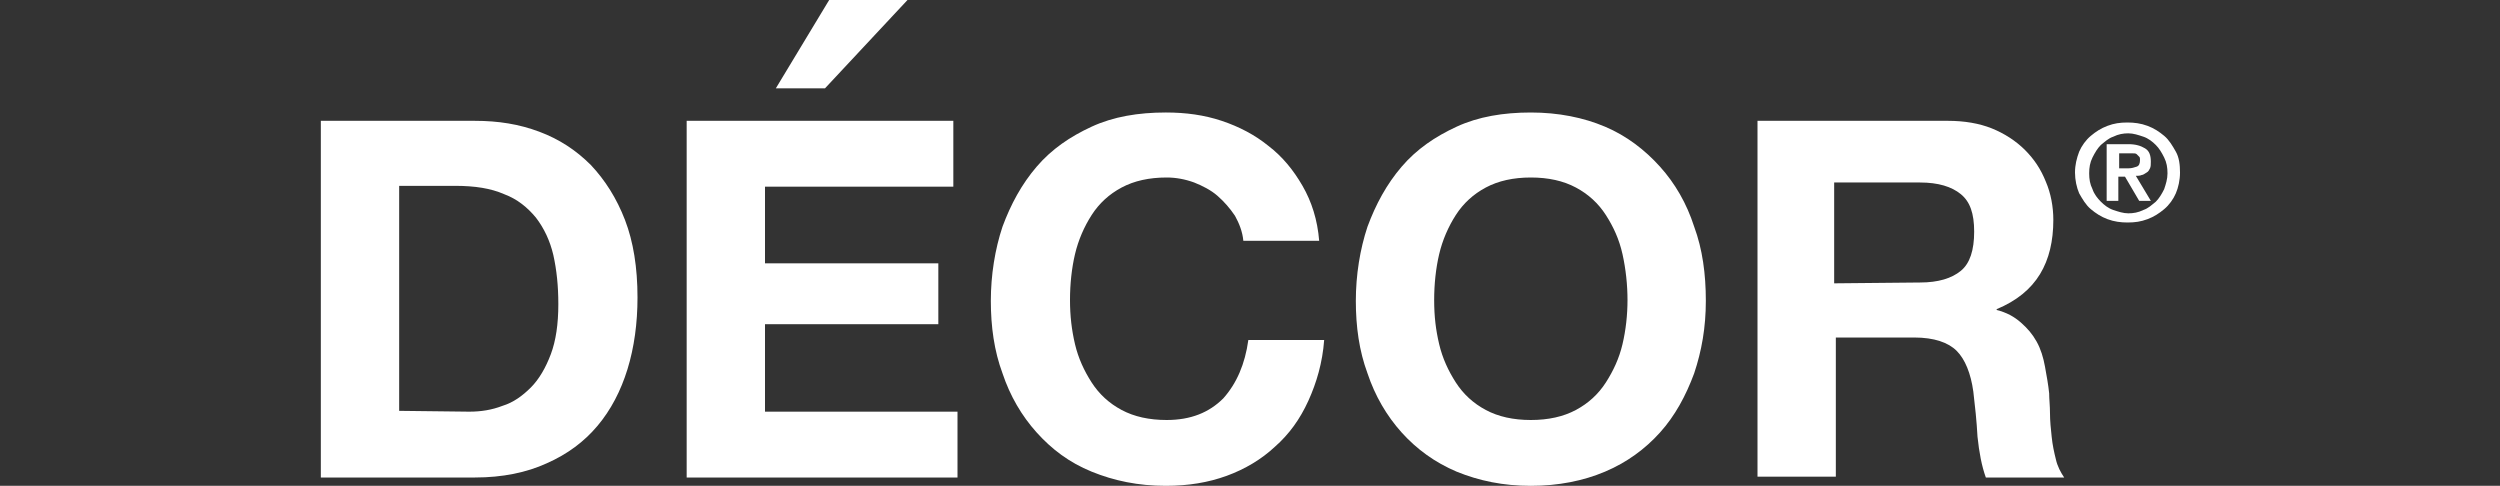
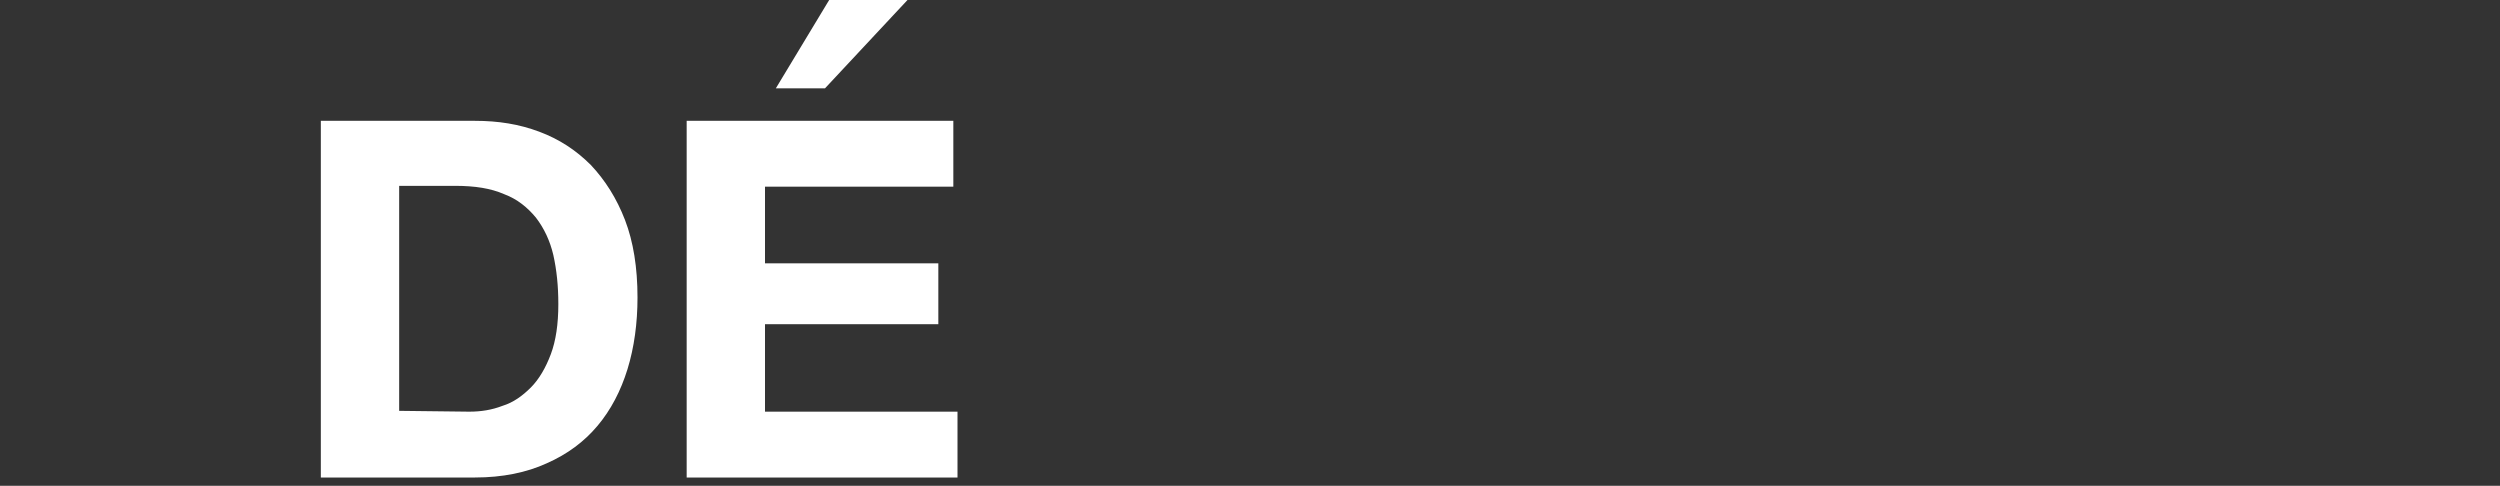
<svg xmlns="http://www.w3.org/2000/svg" version="1.1" id="Calque_1" x="0px" y="0px" viewBox="0 0 300 58.3" style="enable-background:new 0 0 300 58.3;" xml:space="preserve">
  <rect x="0" y="0" width="300" height="58.3" fill="#333333" stroke="none" />
  <style type="text/css">
	.st0{fill:#FFFFFF;}
</style>
  <g id="DECOR">
    <g id="logo_SempaTap_DECOR_2_lignes_VECTOR">
      <path class="st0" d="M57,14.5c2.8,0,5.3,0.4,7.7,1.3c2.4,0.9,4.4,2.2,6.2,4c1.7,1.8,3.1,4,4.1,6.6s1.5,5.7,1.5,9.3    c0,3.1-0.4,6-1.2,8.6c-0.8,2.6-2,4.9-3.6,6.8c-1.6,1.9-3.6,3.4-6.1,4.5c-2.4,1.1-5.3,1.7-8.6,1.7H38.5V14.5H57z M56.3,49.4    c1.4,0,2.7-0.2,4-0.7c1.3-0.4,2.4-1.2,3.4-2.2c1-1,1.8-2.4,2.4-4s0.9-3.6,0.9-6c0-2.2-0.2-4.1-0.6-5.9c-0.4-1.7-1.1-3.2-2.1-4.5    c-1-1.2-2.2-2.2-3.8-2.8c-1.6-0.7-3.5-1-5.9-1h-6.7v27L56.3,49.4L56.3,49.4z" />
      <path class="st0" d="M114.4,14.5v7.9H91.8v9.2h20.8v7.3H91.8v10.5h23.1v7.9H82.4V14.5H114.4z M99.5,0l-6.4,10.6H99L108.9,0H99.5z" />
-       <path class="st0" d="M148.2,25.9c-0.6-0.9-1.3-1.7-2.1-2.4c-0.8-0.7-1.8-1.2-2.8-1.6c-1.1-0.4-2.2-0.6-3.3-0.6    c-2.1,0-3.9,0.4-5.4,1.2c-1.5,0.8-2.7,1.9-3.6,3.3s-1.6,3-2,4.7c-0.4,1.7-0.6,3.6-0.6,5.5s0.2,3.6,0.6,5.3c0.4,1.7,1.1,3.2,2,4.6    c0.9,1.4,2.1,2.5,3.6,3.3s3.3,1.2,5.4,1.2c2.9,0,5.1-0.9,6.8-2.6c1.6-1.8,2.6-4.1,3-7h9.1c-0.2,2.7-0.9,5.1-1.9,7.3s-2.3,4-4,5.5    c-1.6,1.5-3.6,2.7-5.8,3.5s-4.6,1.2-7.3,1.2c-3.3,0-6.2-0.6-8.9-1.7s-4.8-2.7-6.6-4.7s-3.2-4.4-4.1-7.1c-1-2.7-1.4-5.6-1.4-8.7    s0.5-6.2,1.4-8.9c1-2.7,2.3-5.1,4.1-7.2s4-3.6,6.6-4.8s5.6-1.7,8.9-1.7c2.4,0,4.6,0.3,6.7,1c2.1,0.7,4,1.7,5.6,3    c1.7,1.3,3,2.9,4.1,4.8s1.8,4.1,2,6.6h-9.1C149.1,27.8,148.7,26.8,148.2,25.9L148.2,25.9z" />
-       <path class="st0" d="M164.1,27.2c1-2.7,2.3-5.1,4.1-7.2s4-3.6,6.6-4.8s5.6-1.7,8.9-1.7s6.3,0.6,8.9,1.7s4.8,2.8,6.6,4.8    s3.2,4.4,4.1,7.2c1,2.7,1.4,5.7,1.4,8.9s-0.5,6-1.4,8.7c-1,2.7-2.3,5.1-4.1,7.1s-4,3.6-6.6,4.7c-2.6,1.1-5.6,1.7-8.9,1.7    s-6.2-0.6-8.9-1.7c-2.6-1.1-4.8-2.7-6.6-4.7s-3.2-4.4-4.1-7.1c-1-2.7-1.4-5.6-1.4-8.7C162.7,33,163.2,29.9,164.1,27.2z     M172.7,41.3c0.4,1.7,1.1,3.2,2,4.6c0.9,1.4,2.1,2.5,3.6,3.3s3.3,1.2,5.4,1.2c2.1,0,3.9-0.4,5.4-1.2s2.7-1.9,3.6-3.3    s1.6-2.9,2-4.6s0.6-3.5,0.6-5.3s-0.2-3.7-0.6-5.5c-0.4-1.8-1.1-3.3-2-4.7s-2.1-2.5-3.6-3.3s-3.3-1.2-5.4-1.2    c-2.1,0-3.9,0.4-5.4,1.2c-1.5,0.8-2.7,1.9-3.6,3.3c-0.9,1.4-1.6,3-2,4.7c-0.4,1.7-0.6,3.6-0.6,5.5C172.1,38,172.3,39.6,172.7,41.3    z" />
-       <path class="st0" d="M233.8,14.5c1.9,0,3.7,0.3,5.2,0.9c1.5,0.6,2.9,1.5,4,2.6s1.9,2.3,2.5,3.8c0.6,1.4,0.9,3,0.9,4.6    c0,2.5-0.5,4.7-1.6,6.5c-1.1,1.8-2.8,3.2-5.2,4.2v0.1c1.2,0.3,2.1,0.8,2.9,1.5c0.8,0.7,1.4,1.4,1.9,2.3c0.5,0.9,0.8,1.9,1,3    s0.4,2.2,0.5,3.2c0,0.7,0.1,1.5,0.1,2.4s0.1,1.9,0.2,2.8c0.1,1,0.3,1.9,0.5,2.7c0.2,0.9,0.6,1.6,1,2.2h-9.4c-0.5-1.4-0.8-3-1-4.9    c-0.1-1.9-0.3-3.7-0.5-5.4c-0.3-2.2-1-3.9-2-4.9s-2.7-1.6-5.1-1.6h-9.4v16.7h-9.4V14.5H233.8L233.8,14.5z M230.4,33.9    c2.2,0,3.8-0.5,4.9-1.4c1.1-0.9,1.6-2.5,1.6-4.7s-0.5-3.6-1.6-4.5s-2.7-1.4-4.9-1.4h-10.3V34L230.4,33.9L230.4,33.9z" />
-       <path class="st0" d="M249.5,18.2c0.3-0.7,0.8-1.4,1.4-1.9c0.6-0.5,1.2-0.9,2-1.2s1.5-0.4,2.4-0.4c0.8,0,1.6,0.1,2.4,0.4    c0.8,0.3,1.4,0.7,2,1.2s1,1.2,1.4,1.9s0.5,1.6,0.5,2.5s-0.2,1.8-0.5,2.5s-0.8,1.4-1.4,1.9s-1.2,0.9-2,1.2    c-0.8,0.3-1.5,0.4-2.4,0.4c-0.8,0-1.6-0.1-2.4-0.4c-0.8-0.3-1.4-0.7-2-1.2s-1-1.2-1.4-1.9c-0.3-0.7-0.5-1.6-0.5-2.5    S249.2,19,249.5,18.2z M251.1,22.7c0.2,0.6,0.6,1.1,1,1.5s0.9,0.8,1.5,1s1.2,0.4,1.8,0.4c0.6,0,1.2-0.1,1.8-0.4    c0.6-0.2,1-0.6,1.5-1c0.4-0.4,0.7-0.9,1-1.5c0.2-0.6,0.4-1.2,0.4-1.9s-0.1-1.3-0.4-1.9s-0.6-1.1-1-1.5s-0.9-0.8-1.5-1    S256,16,255.4,16s-1.2,0.1-1.8,0.4c-0.6,0.2-1,0.6-1.5,1c-0.4,0.4-0.7,0.9-1,1.5s-0.4,1.2-0.4,1.9S250.8,22.1,251.1,22.7z     M255.4,17.3c0.9,0,1.5,0.2,2,0.5s0.7,0.8,0.7,1.6c0,0.3,0,0.6-0.1,0.8c-0.1,0.2-0.2,0.4-0.4,0.5c-0.2,0.1-0.4,0.3-0.6,0.3    c-0.2,0.1-0.5,0.1-0.7,0.1l1.8,3h-1.4l-1.7-2.9h-0.8v2.9h-1.4v-6.8H255.4L255.4,17.3z M255.4,20.2c0.4,0,0.7-0.1,1-0.2    s0.4-0.4,0.4-0.8c0-0.2,0-0.3-0.1-0.4s-0.2-0.2-0.3-0.3c-0.1-0.1-0.3-0.1-0.5-0.1c-0.2,0-0.3,0-0.5,0h-1.1v1.8H255.4L255.4,20.2z" />
    </g>
  </g>
</svg>